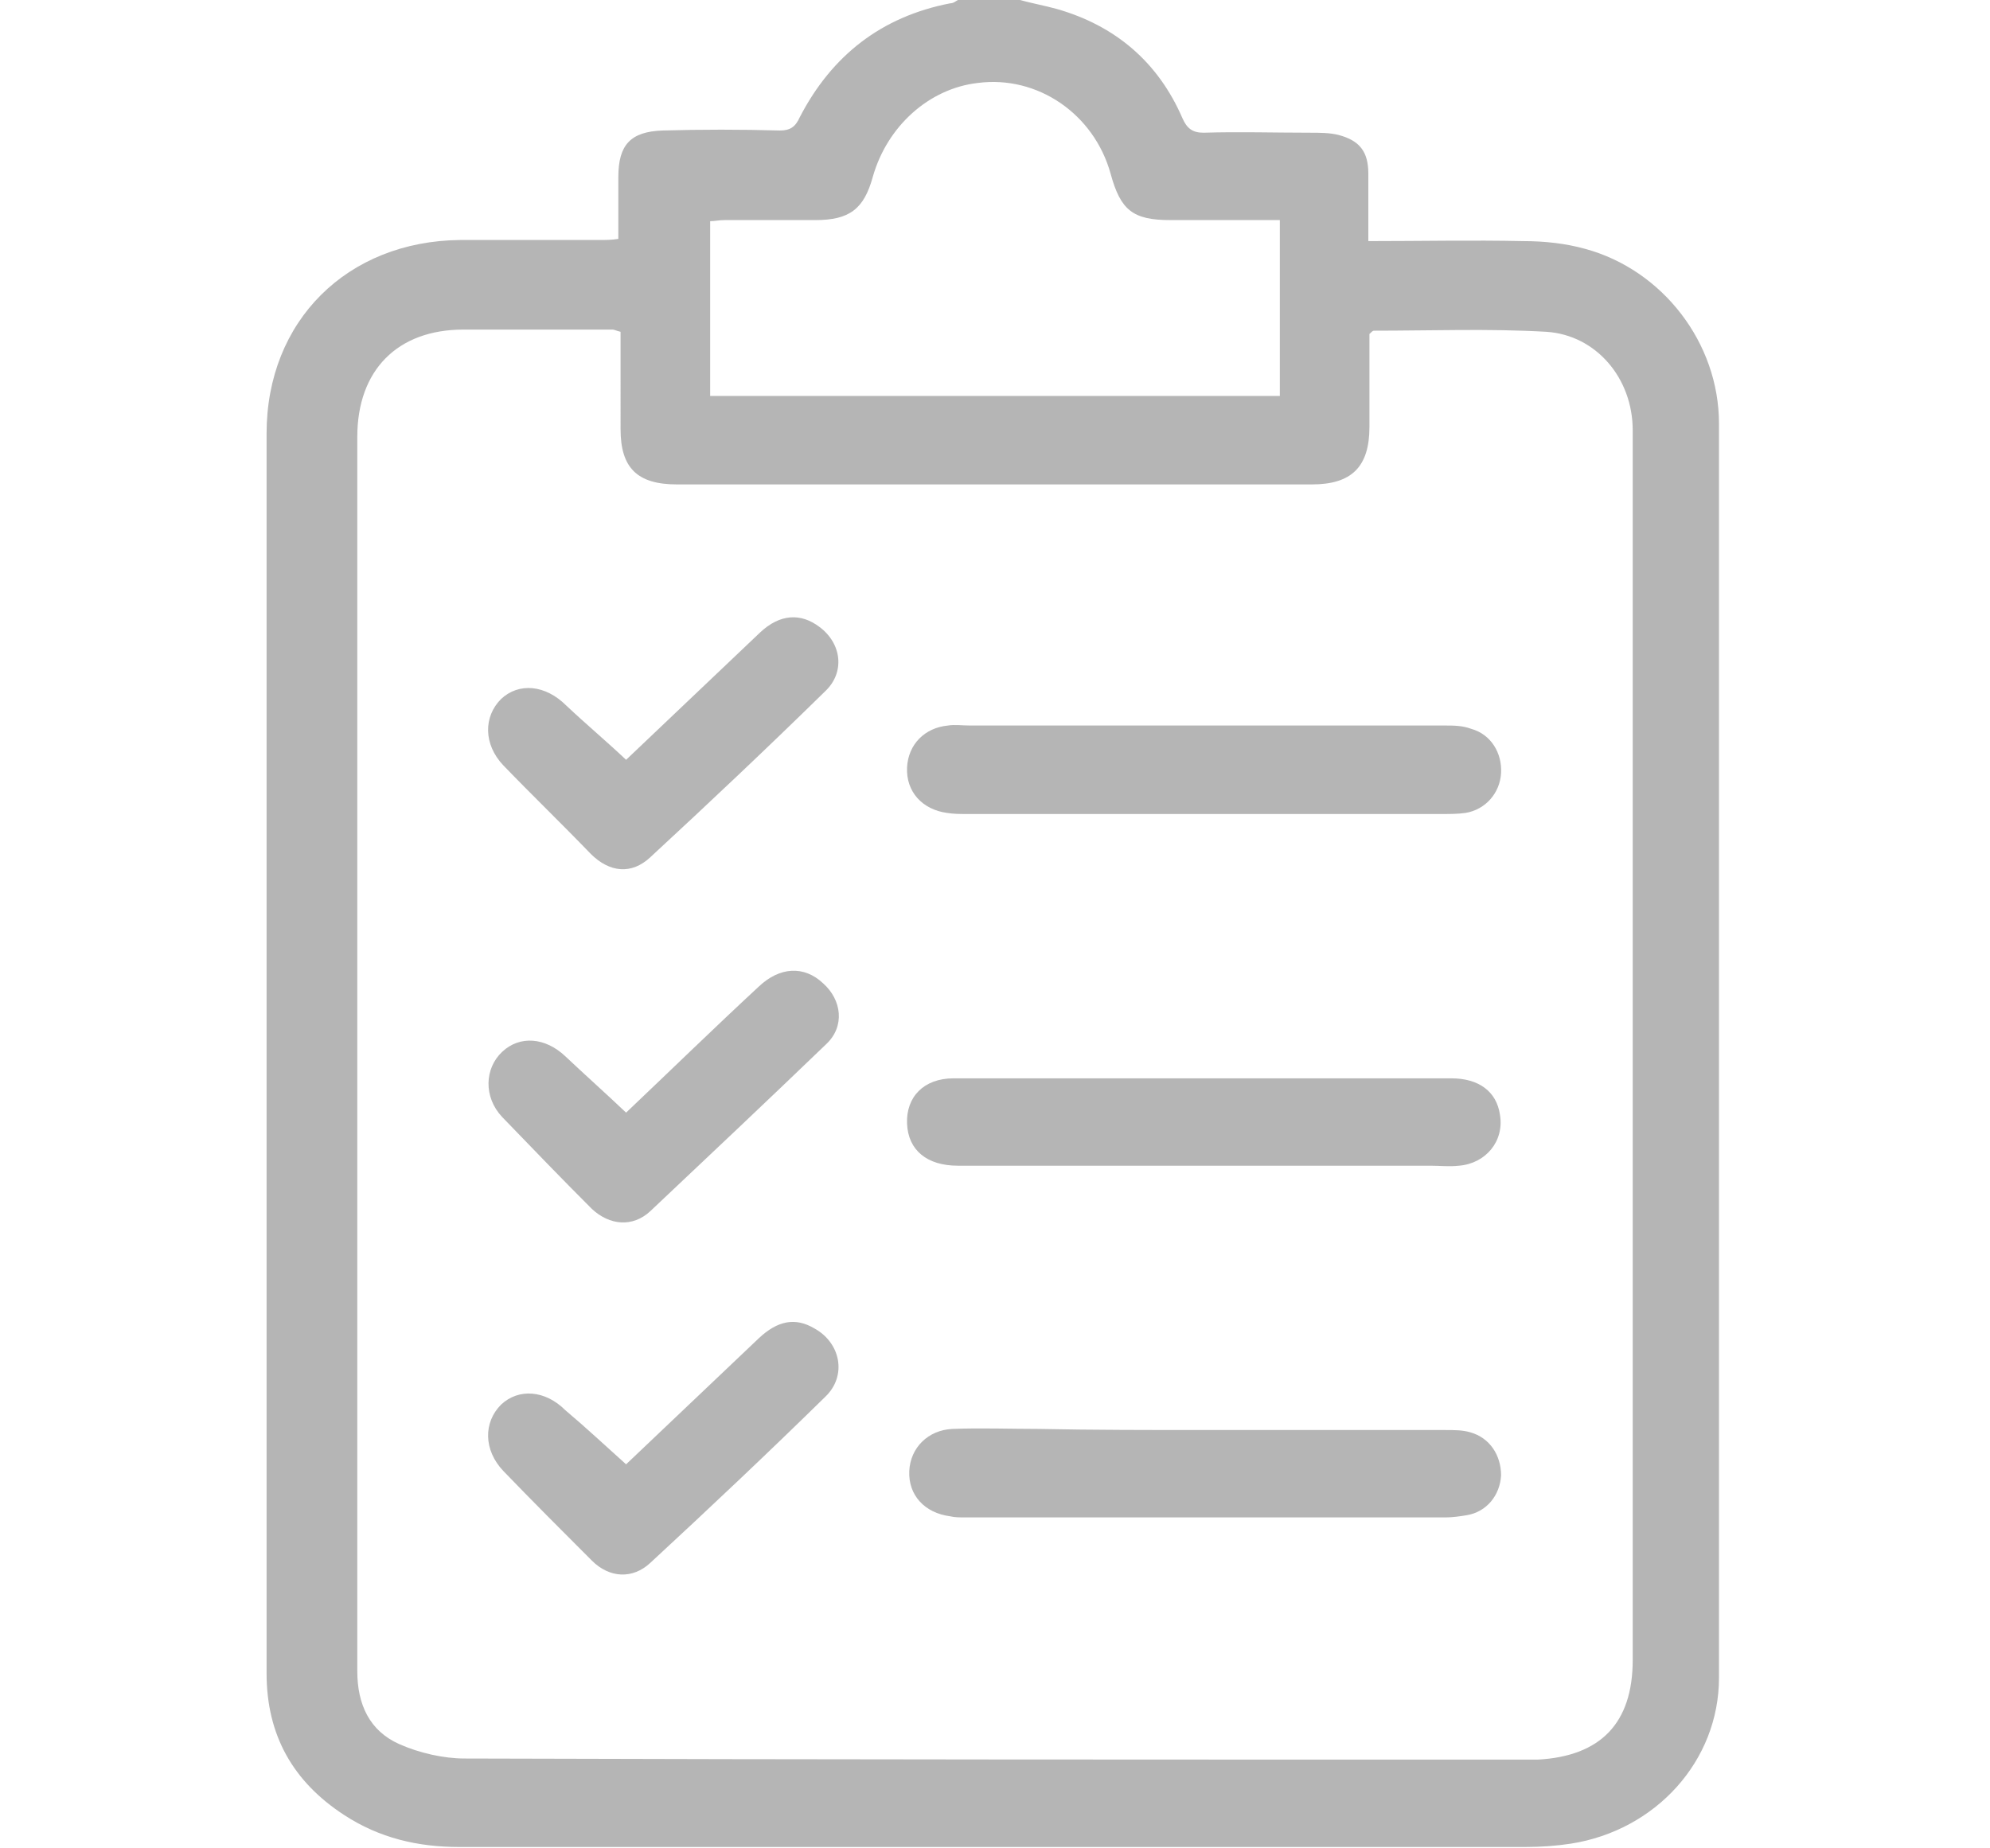
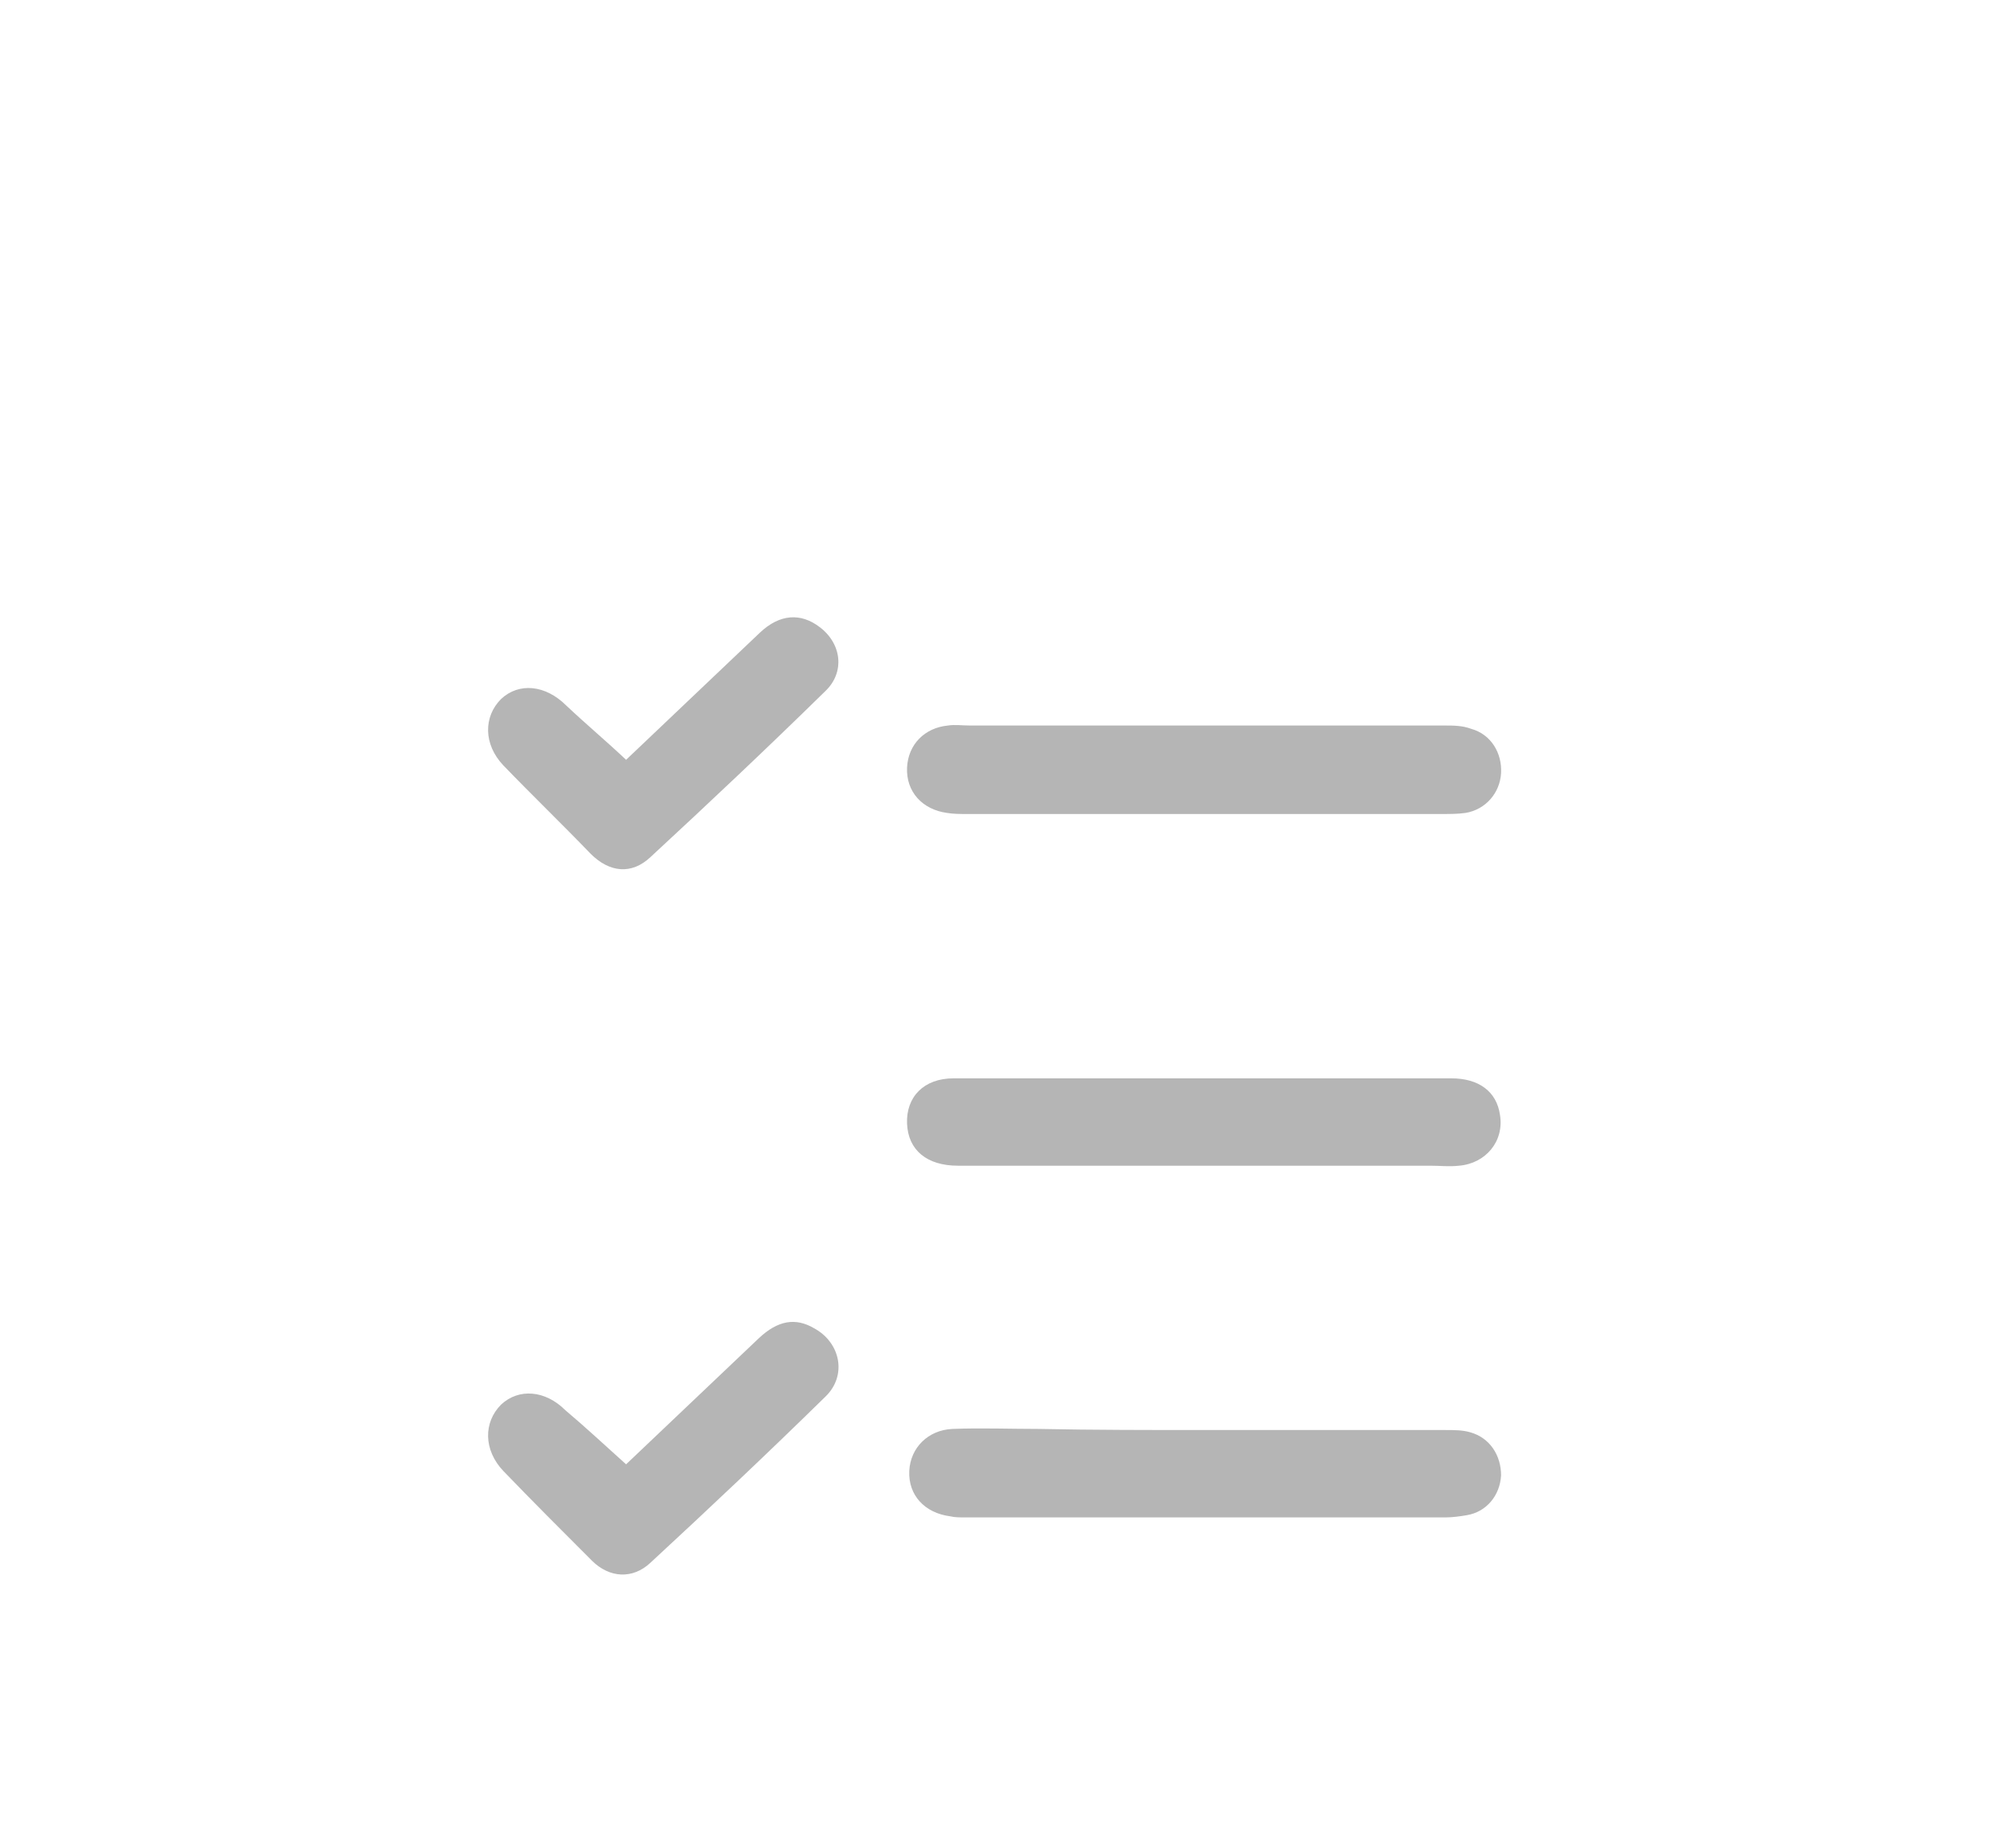
<svg xmlns="http://www.w3.org/2000/svg" version="1.1" id="レイヤー_1" x="0px" y="0px" viewBox="0 0 179.9 167.1" style="enable-background:new 0 0 179.9 167.1;" xml:space="preserve">
  <style type="text/css">
	.st0{fill:#B5B5B5;}
</style>
  <g>
-     <path class="st0" d="M92.2,0c1.1,0.3,2.2,0.5,3.3,0.8c5.3,1.5,9.2,4.8,11.4,9.9c0.4,0.9,0.9,1.3,1.9,1.3c3.2-0.1,6.4,0,9.6,0   c0.9,0,1.8,0,2.6,0.2c1.9,0.5,2.7,1.5,2.7,3.5c0,2,0,4,0,6.1c4.8,0,9.4-0.1,14,0c1.9,0,3.8,0.2,5.6,0.7c7,1.9,12.1,8.5,12.1,15.8   c0,37.8,0,75.6,0,113.4c0,7.5-5.7,13.8-13.4,15c-1.3,0.2-2.7,0.3-4.1,0.3c-32.1,0-64.3,0-96.4,0c-3.7,0-7.2-0.8-10.4-2.9   c-4.6-3-7-7.2-7-12.8c0-16.8,0-33.5,0-50.3c0-20.6,0-41.2,0-61.8c0-10.2,7.3-17.4,17.5-17.5c4.2,0,8.4,0,12.6,0   c0.5,0,1.1,0,1.7-0.1c0-1.9,0-3.8,0-5.6c0-2.9,1.1-4.1,4-4.2c3.5-0.1,7.1-0.1,10.6,0c0.9,0,1.4-0.3,1.8-1.2   C75.2,5,79.7,1.5,85.9,0.3c0.3,0,0.5-0.2,0.7-0.3C88.5,0,90.4,0,92.2,0z M56.1,30c-0.4-0.1-0.6-0.2-0.7-0.2c-4.5,0-9,0-13.5,0   c-6,0-9.6,3.7-9.6,9.7c0,17.7,0,35.5,0,53.2c0,19.5,0,38.9,0,58.4c0,3,1.1,5.4,3.8,6.6c1.8,0.8,4,1.3,5.9,1.3   c32,0.1,64,0.1,95.9,0.1c0.4,0,0.8,0,1.1,0c5.7-0.3,8.6-3.3,8.6-9c0-29.3,0-58.6,0-87.9c0-7.8,0-15.6,0-23.3c0-4.7-3.3-8.6-7.8-8.9   c-5.2-0.3-10.4-0.1-15.6-0.1c-0.1,0-0.2,0.1-0.4,0.3c0,2.7,0,5.5,0,8.4c0,3.6-1.6,5.2-5.2,5.2c-19.1,0-38.3,0-57.4,0   c-3.6,0-5.1-1.5-5.1-5C56.1,35.8,56.1,33,56.1,30z M115.7,35.8c0-5.4,0-10.6,0-15.9c-3.4,0-6.6,0-9.9,0c-3.4,0-4.5-0.9-5.4-4.2   c-1.5-5.4-6.6-8.9-12-8.2C84,8,80.2,11.4,78.9,16c-0.8,2.9-2.1,3.9-5.2,3.9c-2.7,0-5.4,0-8.2,0c-0.5,0-0.9,0.1-1.3,0.1   c0,5.4,0,10.5,0,15.8C81.4,35.8,98.5,35.8,115.7,35.8z" />
    <path class="st0" d="M108.8,73.6c-7.1,0-14.2,0-21.4,0c-0.6,0-1.2,0-1.8-0.1c-2.2-0.3-3.7-1.9-3.6-4.1c0.1-2.1,1.6-3.6,3.7-3.8   c0.6-0.1,1.3,0,2,0c14.3,0,28.6,0,42.9,0c0.8,0,1.6,0,2.4,0.3c1.8,0.5,2.8,2.2,2.7,4c-0.1,1.8-1.4,3.3-3.2,3.6   c-0.7,0.1-1.4,0.1-2.1,0.1C123.1,73.6,116,73.6,108.8,73.6z" />
    <path class="st0" d="M109,129.3c7.2,0,14.5,0,21.7,0c0.8,0,1.5,0,2.2,0.2c1.8,0.5,2.8,2.1,2.8,3.9c-0.1,1.8-1.3,3.3-3.1,3.6   c-0.6,0.1-1.3,0.2-1.9,0.2c-14.5,0-29,0-43.5,0c-0.4,0-0.9,0-1.3-0.1c-2.3-0.3-3.8-1.9-3.7-4.1c0.1-2.1,1.7-3.7,3.9-3.8   c2.6-0.1,5.2,0,7.8,0C98.9,129.3,103.9,129.3,109,129.3z" />
    <path class="st0" d="M108.9,97.5c7.4,0,14.9,0,22.3,0c2.5,0,4.1,1.2,4.4,3.3c0.4,2.4-1.3,4.4-3.7,4.6c-0.9,0.1-1.7,0-2.6,0   c-14.2,0-28.5,0-42.7,0c-2.8,0-4.5-1.4-4.6-3.8c-0.1-2.4,1.5-4.1,4.2-4.1c5.3,0,10.6,0,16,0C104.4,97.5,106.7,97.5,108.9,97.5z" />
-     <path class="st0" d="M56.6,100.6c3.9-3.7,7.9-7.6,12-11.4c1.9-1.8,4.1-1.9,5.8-0.3c1.7,1.5,2,3.9,0.3,5.5   c-5.3,5.1-10.6,10.1-15.9,15.1c-1.6,1.5-3.7,1.3-5.3-0.2c-2.7-2.7-5.4-5.5-8.1-8.3c-1.7-1.8-1.6-4.4,0-5.9c1.6-1.5,3.9-1.3,5.7,0.4   C52.9,97.2,54.7,98.8,56.6,100.6z" />
    <path class="st0" d="M56.6,68.7c3.9-3.7,8-7.6,12.1-11.5c1.8-1.7,3.7-1.8,5.4-0.5c2,1.5,2.3,4.1,0.5,5.8   c-5.2,5.1-10.5,10.1-15.8,15c-1.7,1.6-3.7,1.4-5.4-0.3c-2.6-2.7-5.3-5.3-7.9-8c-1.8-1.9-1.8-4.4-0.2-6c1.6-1.5,4-1.3,5.9,0.6   C53,65.5,54.8,67,56.6,68.7z" />
    <path class="st0" d="M56.6,132.4c3.9-3.7,8-7.6,12-11.4c1.7-1.6,3.3-1.9,5-0.9c2.4,1.3,3,4.3,1,6.2c-5.2,5.1-10.5,10.1-15.8,15   c-1.6,1.5-3.7,1.4-5.3-0.2c-2.7-2.7-5.4-5.4-8-8.1c-1.8-1.9-1.8-4.4-0.2-6c1.6-1.5,4-1.3,5.8,0.5C53,129.1,54.7,130.7,56.6,132.4z" />
  </g>
</svg>